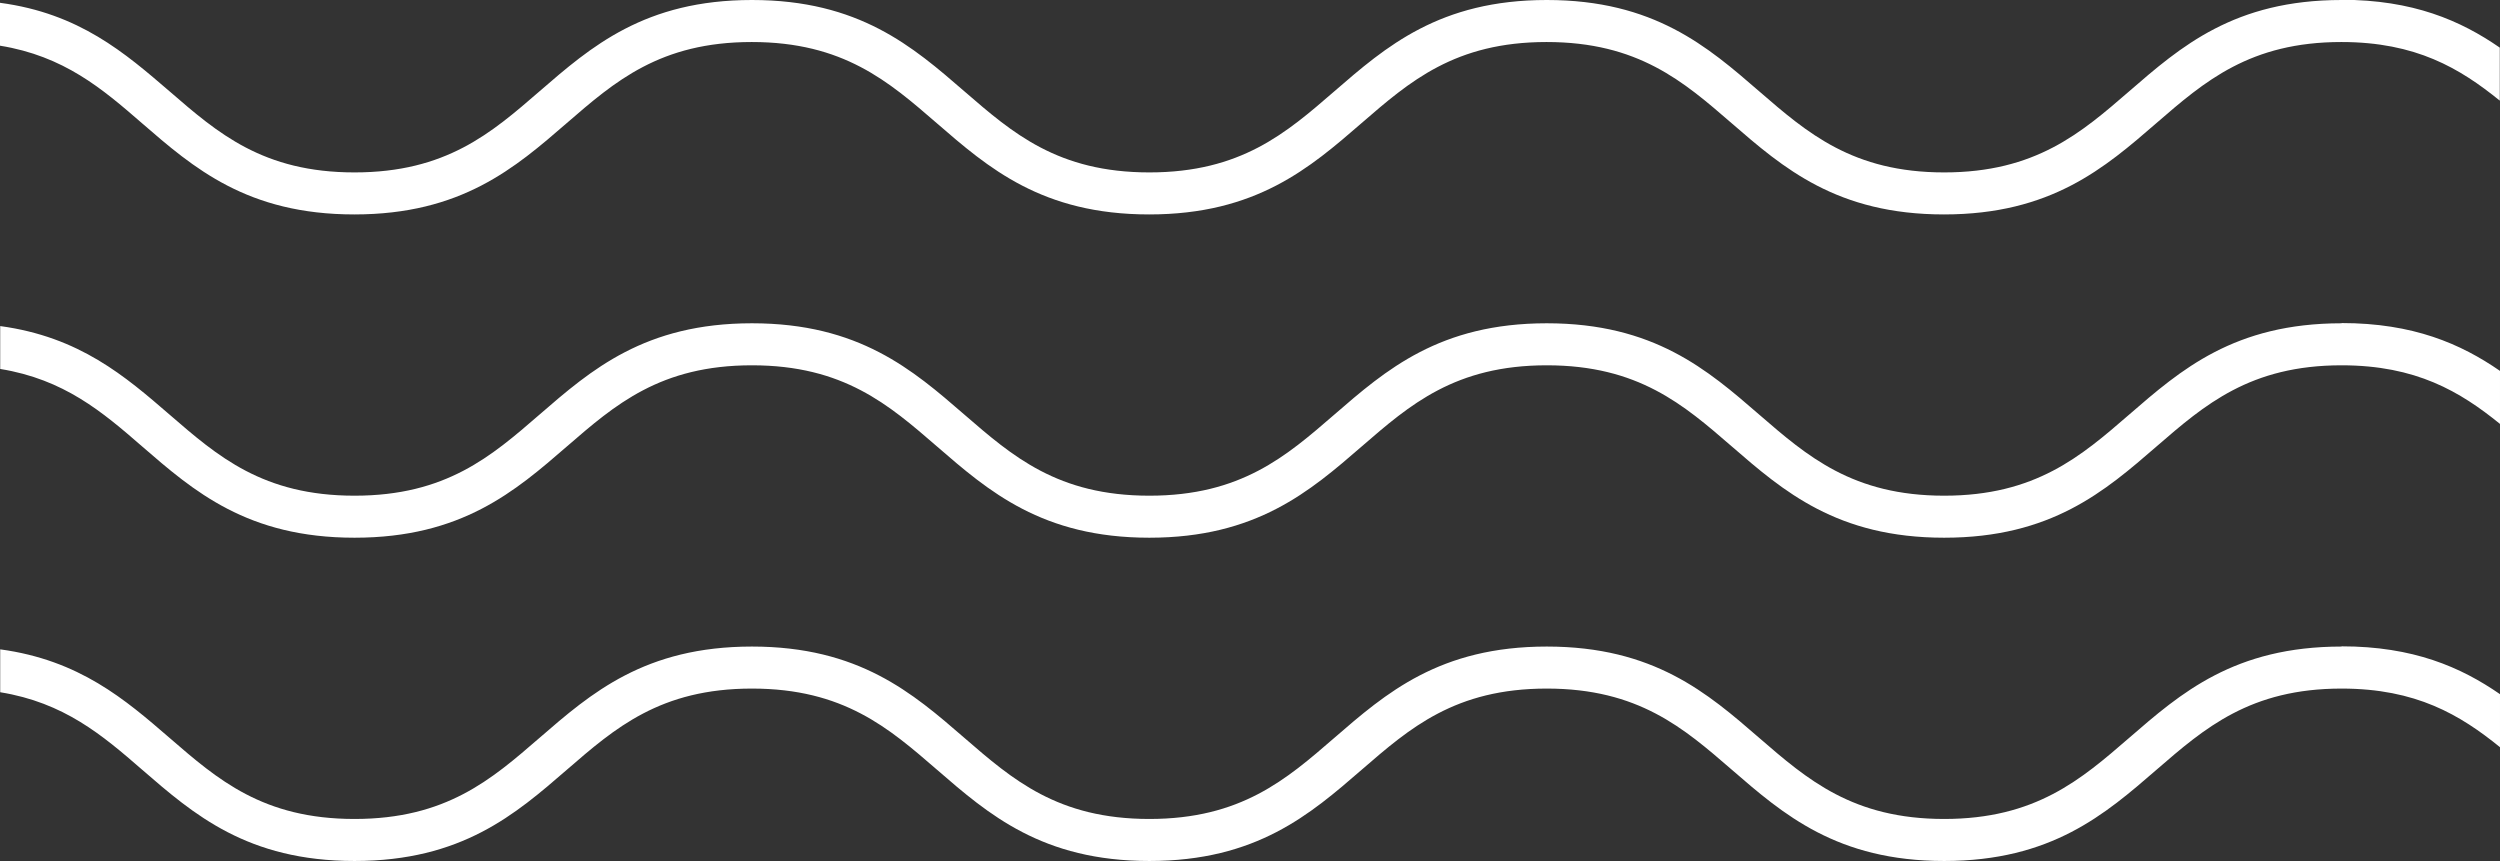
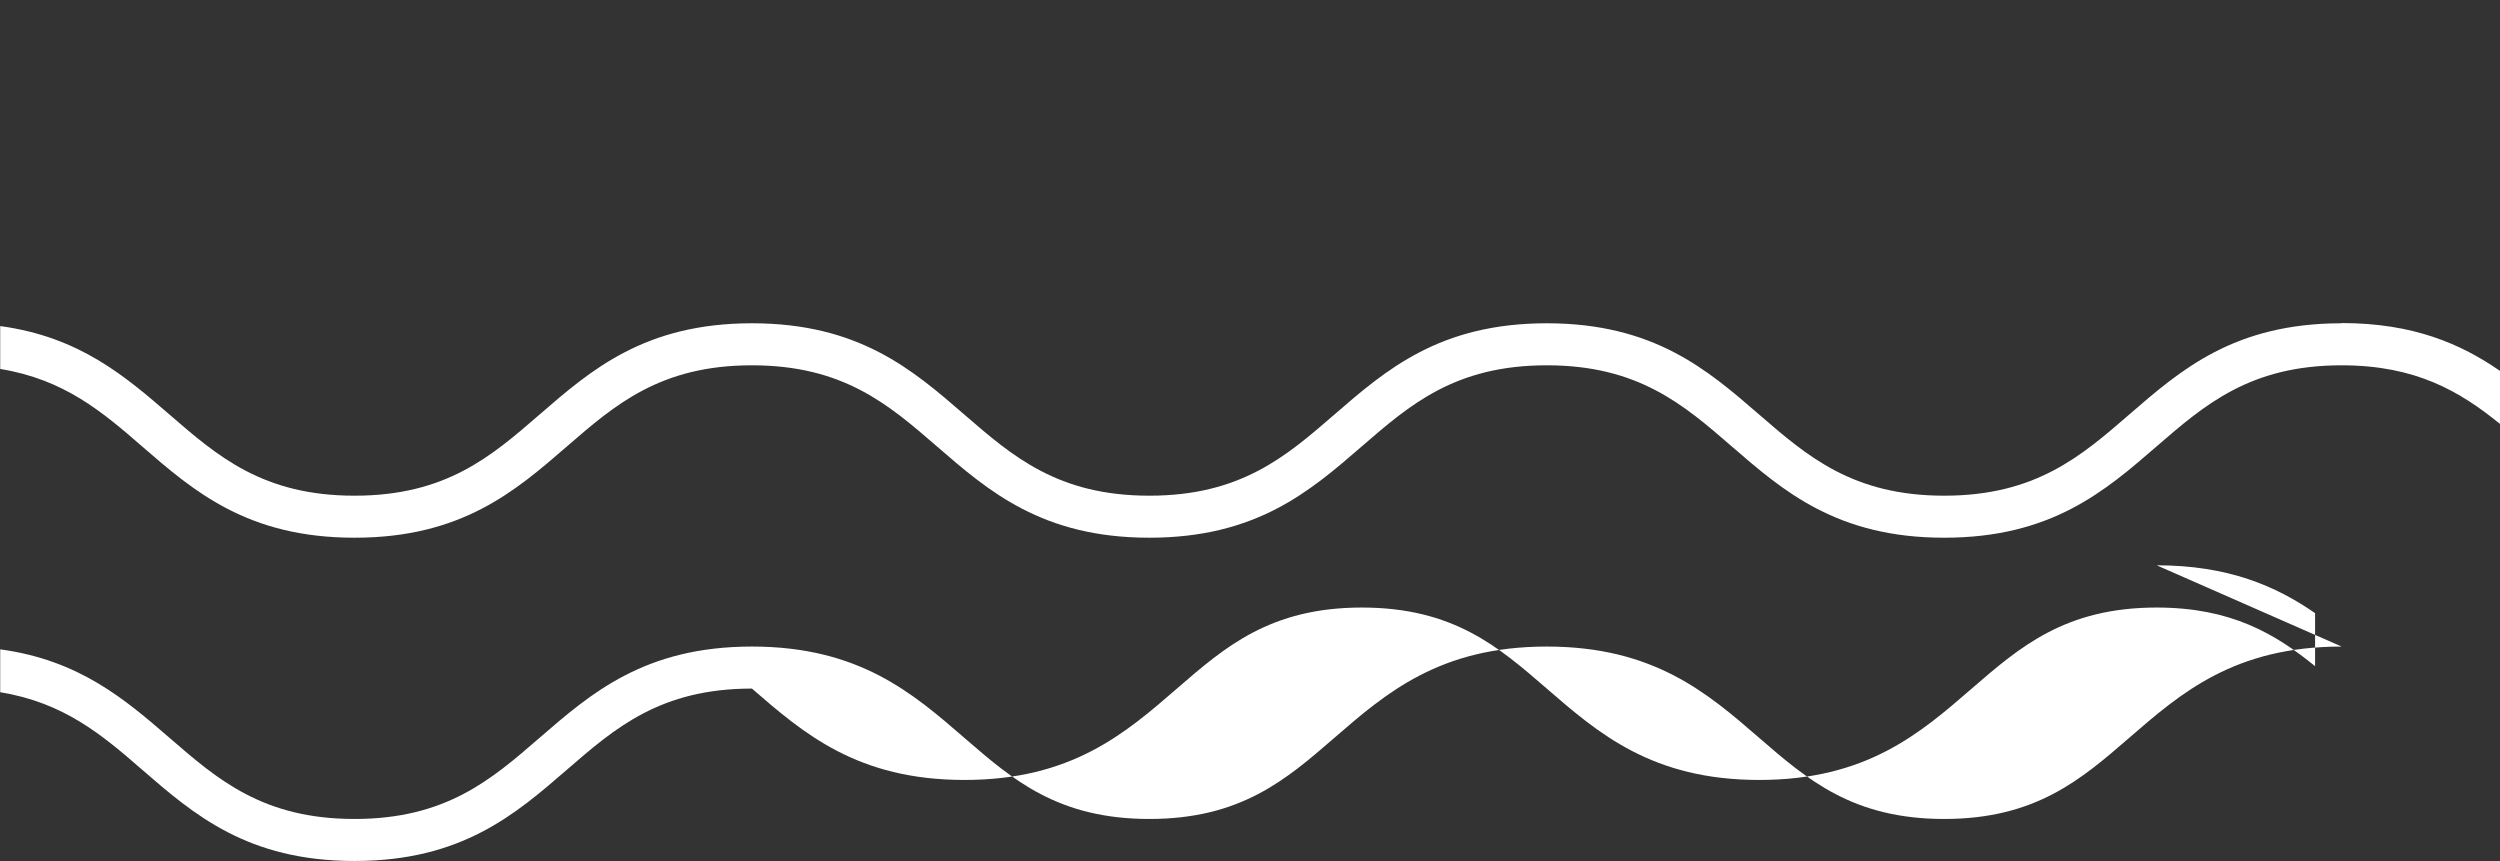
<svg xmlns="http://www.w3.org/2000/svg" id="_レイヤー_2" width="116" height="39.95" viewBox="0 0 116 39.95">
  <rect x="0" y="0" width="116" height="39.95" fill="#333333" stroke="none" />
  <defs>
    <style>.cls-1{fill:#fff;}</style>
  </defs>
  <g id="style01">
-     <path class="cls-1" d="M108.65,0c-4.98,0-7.46,2.16-9.86,4.24-2.23,1.93-4.34,3.76-8.58,3.76s-6.35-1.83-8.58-3.76c-2.4-2.08-4.89-4.24-9.86-4.24s-7.46,2.16-9.86,4.24c-2.23,1.93-4.33,3.76-8.58,3.76s-6.35-1.83-8.58-3.76c-2.4-2.08-4.89-4.24-9.86-4.24s-7.46,2.16-9.86,4.24c-2.23,1.93-4.33,3.76-8.58,3.76s-6.35-1.83-8.58-3.76C5.8,2.46,3.68.62,0,.13v1.99c2.96.48,4.74,1.99,6.58,3.59,2.4,2.08,4.89,4.24,9.86,4.24s7.46-2.16,9.86-4.24c2.23-1.93,4.33-3.76,8.58-3.76s6.35,1.83,8.58,3.76c2.4,2.08,4.89,4.24,9.86,4.24s7.46-2.16,9.86-4.24c2.23-1.93,4.33-3.76,8.58-3.76s6.35,1.83,8.58,3.76c2.4,2.08,4.89,4.24,9.86,4.24s7.46-2.16,9.86-4.24c2.23-1.93,4.34-3.76,8.58-3.76,3.46,0,5.5,1.22,7.35,2.72v-2.46c-1.82-1.26-4.03-2.22-7.35-2.22Z" />
    <path class="cls-1" d="M108.65,15c-4.98,0-7.46,2.16-9.86,4.24-2.23,1.93-4.34,3.76-8.58,3.76s-6.35-1.83-8.58-3.76c-2.4-2.08-4.89-4.24-9.86-4.24s-7.46,2.16-9.86,4.24c-2.23,1.93-4.33,3.76-8.58,3.76s-6.35-1.83-8.58-3.76c-2.4-2.08-4.89-4.24-9.86-4.24s-7.46,2.16-9.86,4.24c-2.23,1.93-4.33,3.76-8.58,3.76s-6.35-1.83-8.58-3.76c-2.06-1.78-4.18-3.61-7.86-4.11v1.99c2.96.48,4.74,1.99,6.58,3.59,2.4,2.08,4.89,4.24,9.86,4.24s7.46-2.16,9.86-4.24c2.23-1.93,4.33-3.76,8.58-3.76s6.35,1.83,8.58,3.76c2.4,2.08,4.89,4.24,9.86,4.24s7.46-2.16,9.86-4.24c2.23-1.93,4.33-3.76,8.58-3.76s6.35,1.83,8.58,3.76c2.4,2.08,4.89,4.24,9.86,4.24s7.46-2.16,9.86-4.24c2.23-1.93,4.34-3.76,8.58-3.76,3.46,0,5.5,1.22,7.35,2.72v-2.46c-1.82-1.26-4.03-2.22-7.35-2.22Z" />
-     <path class="cls-1" d="M108.65,30c-4.98,0-7.46,2.16-9.86,4.24-2.23,1.93-4.34,3.76-8.58,3.76s-6.35-1.83-8.58-3.76c-2.4-2.08-4.89-4.24-9.86-4.24s-7.46,2.16-9.86,4.24c-2.23,1.93-4.33,3.76-8.58,3.76s-6.35-1.83-8.58-3.76c-2.4-2.08-4.89-4.24-9.86-4.24s-7.46,2.16-9.86,4.24c-2.23,1.93-4.33,3.76-8.58,3.76s-6.35-1.83-8.58-3.76c-2.06-1.78-4.18-3.61-7.86-4.11v1.99c2.96.48,4.74,1.99,6.58,3.59,2.4,2.08,4.89,4.24,9.86,4.24s7.46-2.16,9.86-4.24c2.23-1.93,4.33-3.76,8.58-3.76s6.35,1.83,8.58,3.76c2.4,2.08,4.89,4.24,9.86,4.24s7.46-2.16,9.86-4.24c2.23-1.93,4.33-3.76,8.58-3.76s6.35,1.83,8.58,3.76c2.4,2.08,4.89,4.24,9.86,4.24s7.46-2.16,9.86-4.24c2.23-1.93,4.34-3.76,8.58-3.76,3.46,0,5.5,1.22,7.35,2.72v-2.46c-1.82-1.26-4.03-2.22-7.35-2.22Z" />
+     <path class="cls-1" d="M108.65,30c-4.98,0-7.46,2.16-9.86,4.24-2.23,1.93-4.34,3.76-8.58,3.76s-6.35-1.83-8.58-3.76c-2.4-2.08-4.89-4.24-9.86-4.24s-7.46,2.16-9.86,4.24c-2.23,1.93-4.33,3.76-8.58,3.76s-6.35-1.83-8.58-3.76c-2.4-2.08-4.89-4.24-9.86-4.24s-7.46,2.16-9.86,4.24c-2.23,1.93-4.33,3.76-8.58,3.76s-6.35-1.83-8.58-3.76c-2.06-1.78-4.18-3.61-7.86-4.11v1.99c2.96.48,4.74,1.99,6.58,3.59,2.4,2.08,4.89,4.24,9.86,4.24s7.46-2.16,9.86-4.24c2.23-1.93,4.33-3.76,8.58-3.76c2.4,2.08,4.89,4.24,9.86,4.24s7.46-2.16,9.86-4.24c2.23-1.93,4.33-3.76,8.58-3.76s6.35,1.83,8.58,3.76c2.4,2.08,4.89,4.24,9.86,4.24s7.46-2.16,9.86-4.24c2.23-1.93,4.34-3.76,8.58-3.76,3.46,0,5.5,1.22,7.35,2.72v-2.46c-1.82-1.26-4.03-2.22-7.35-2.22Z" />
  </g>
</svg>